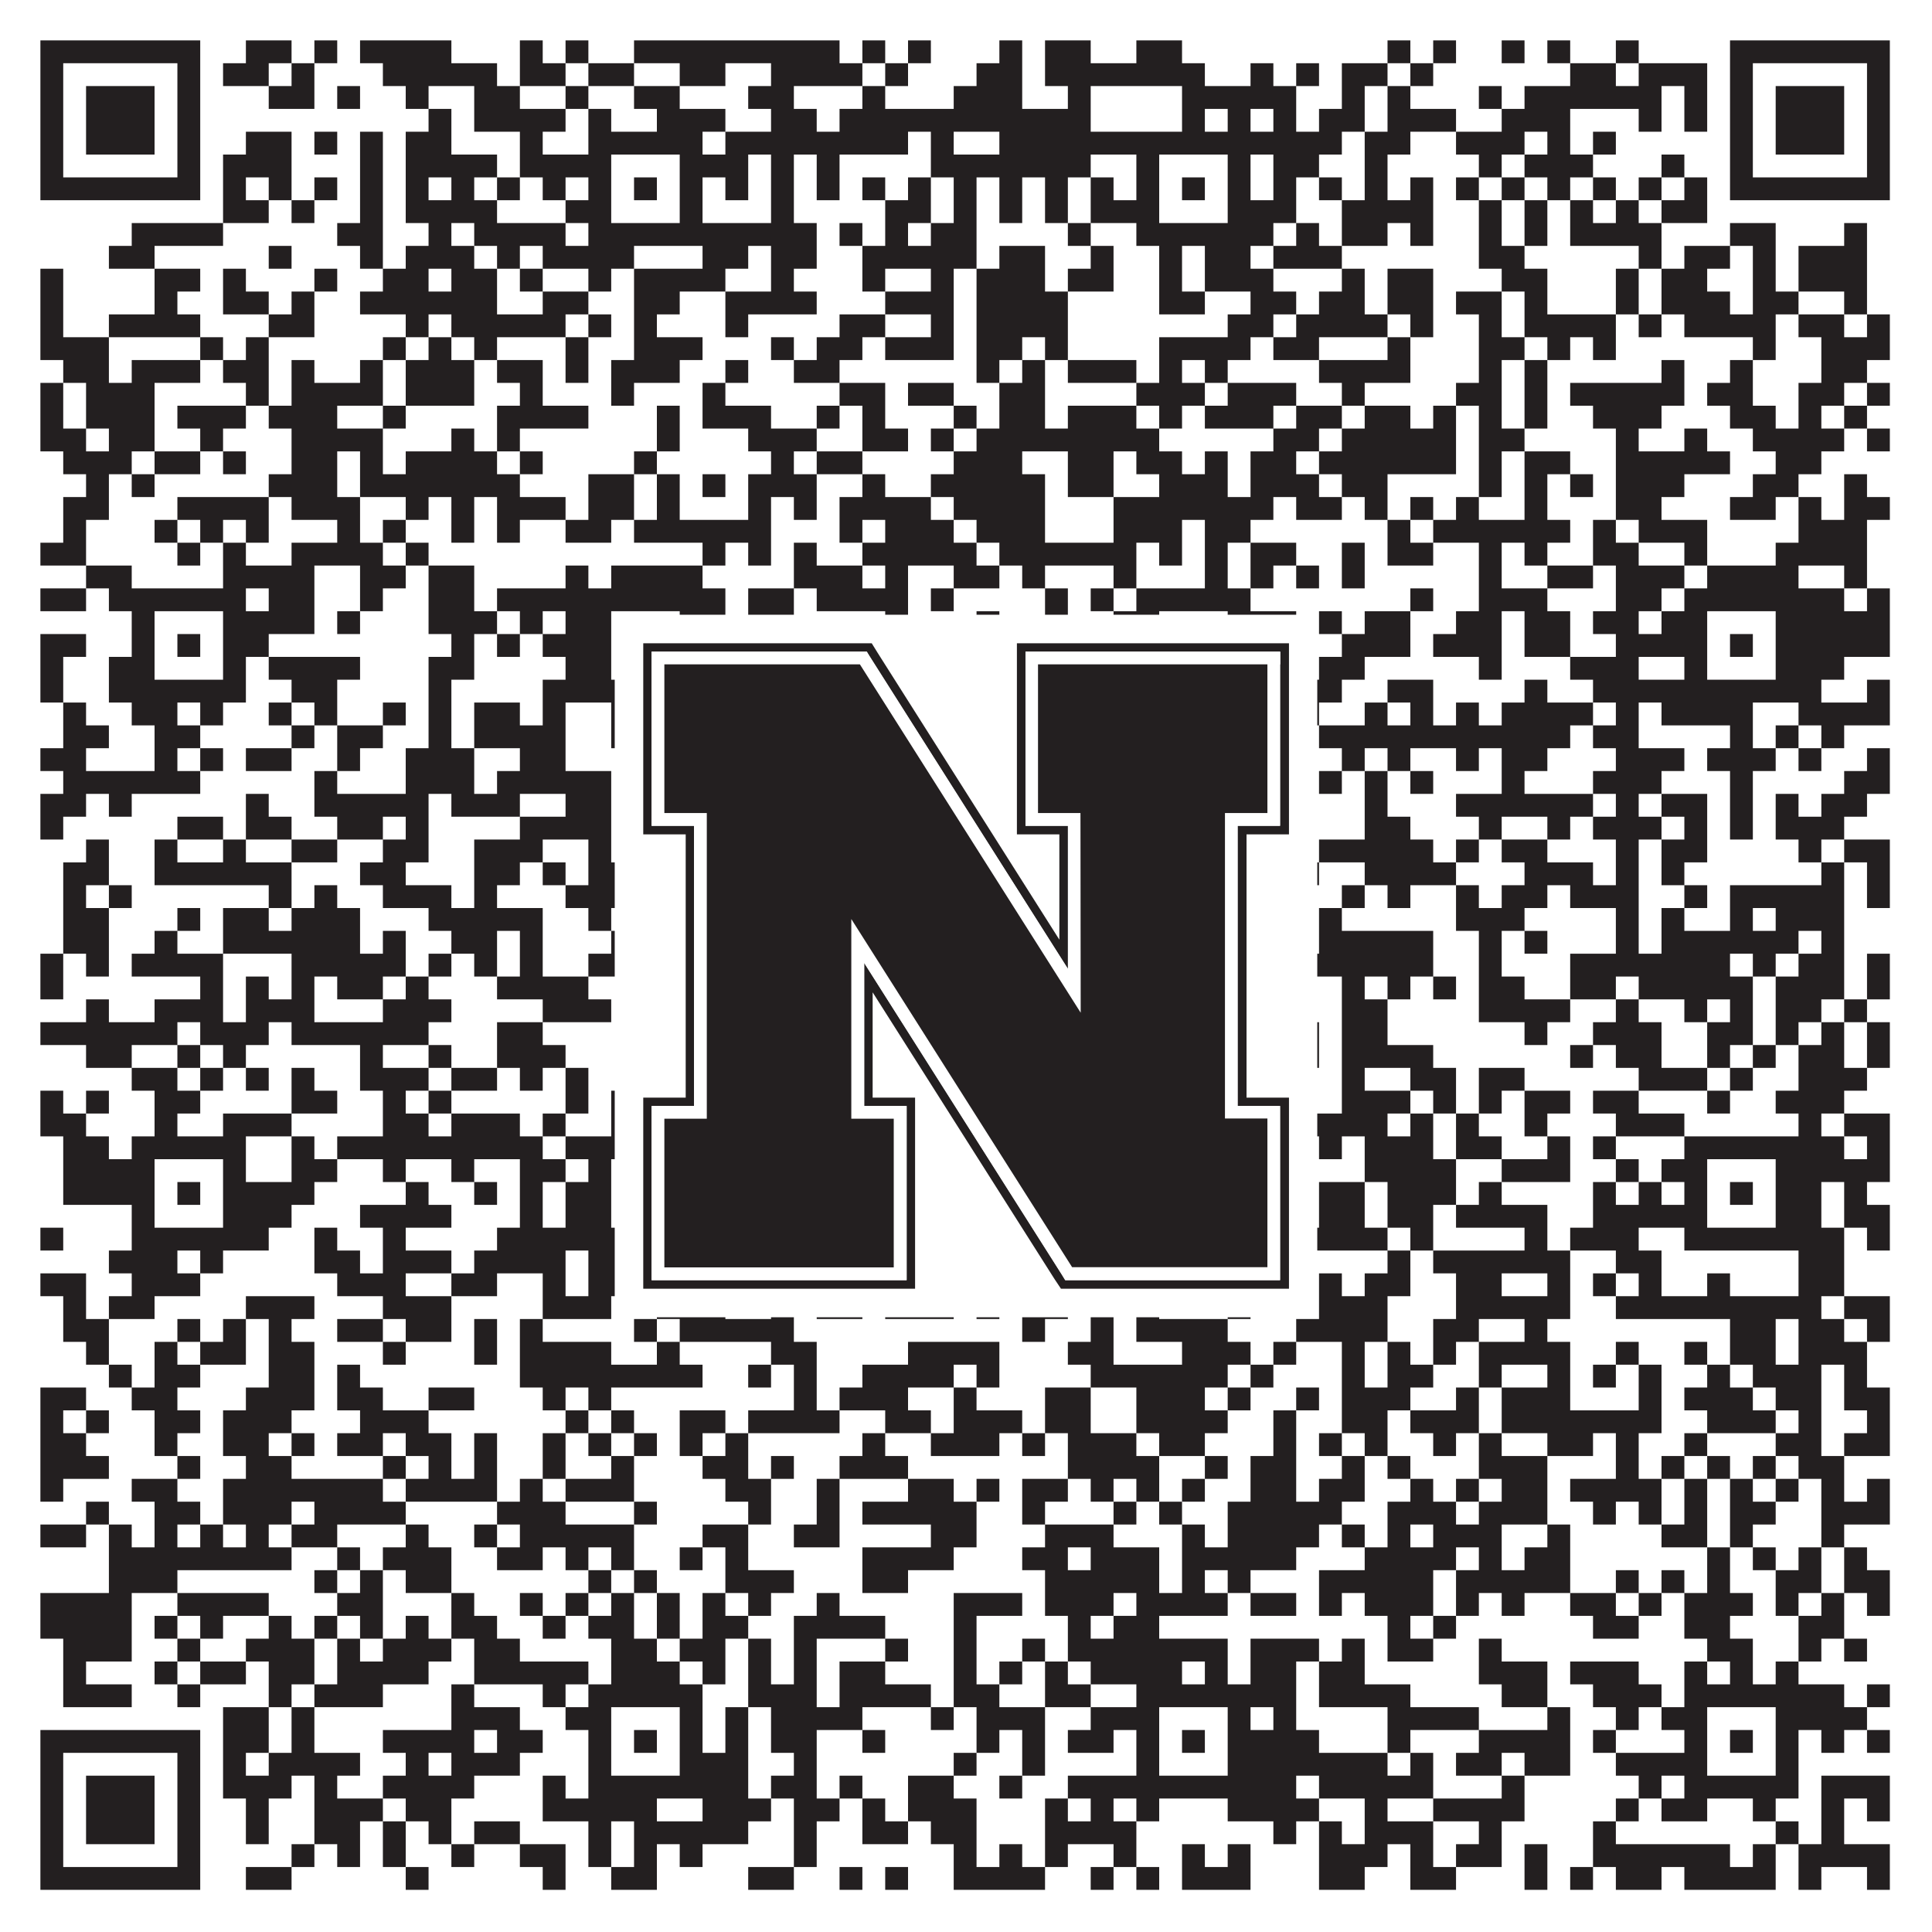
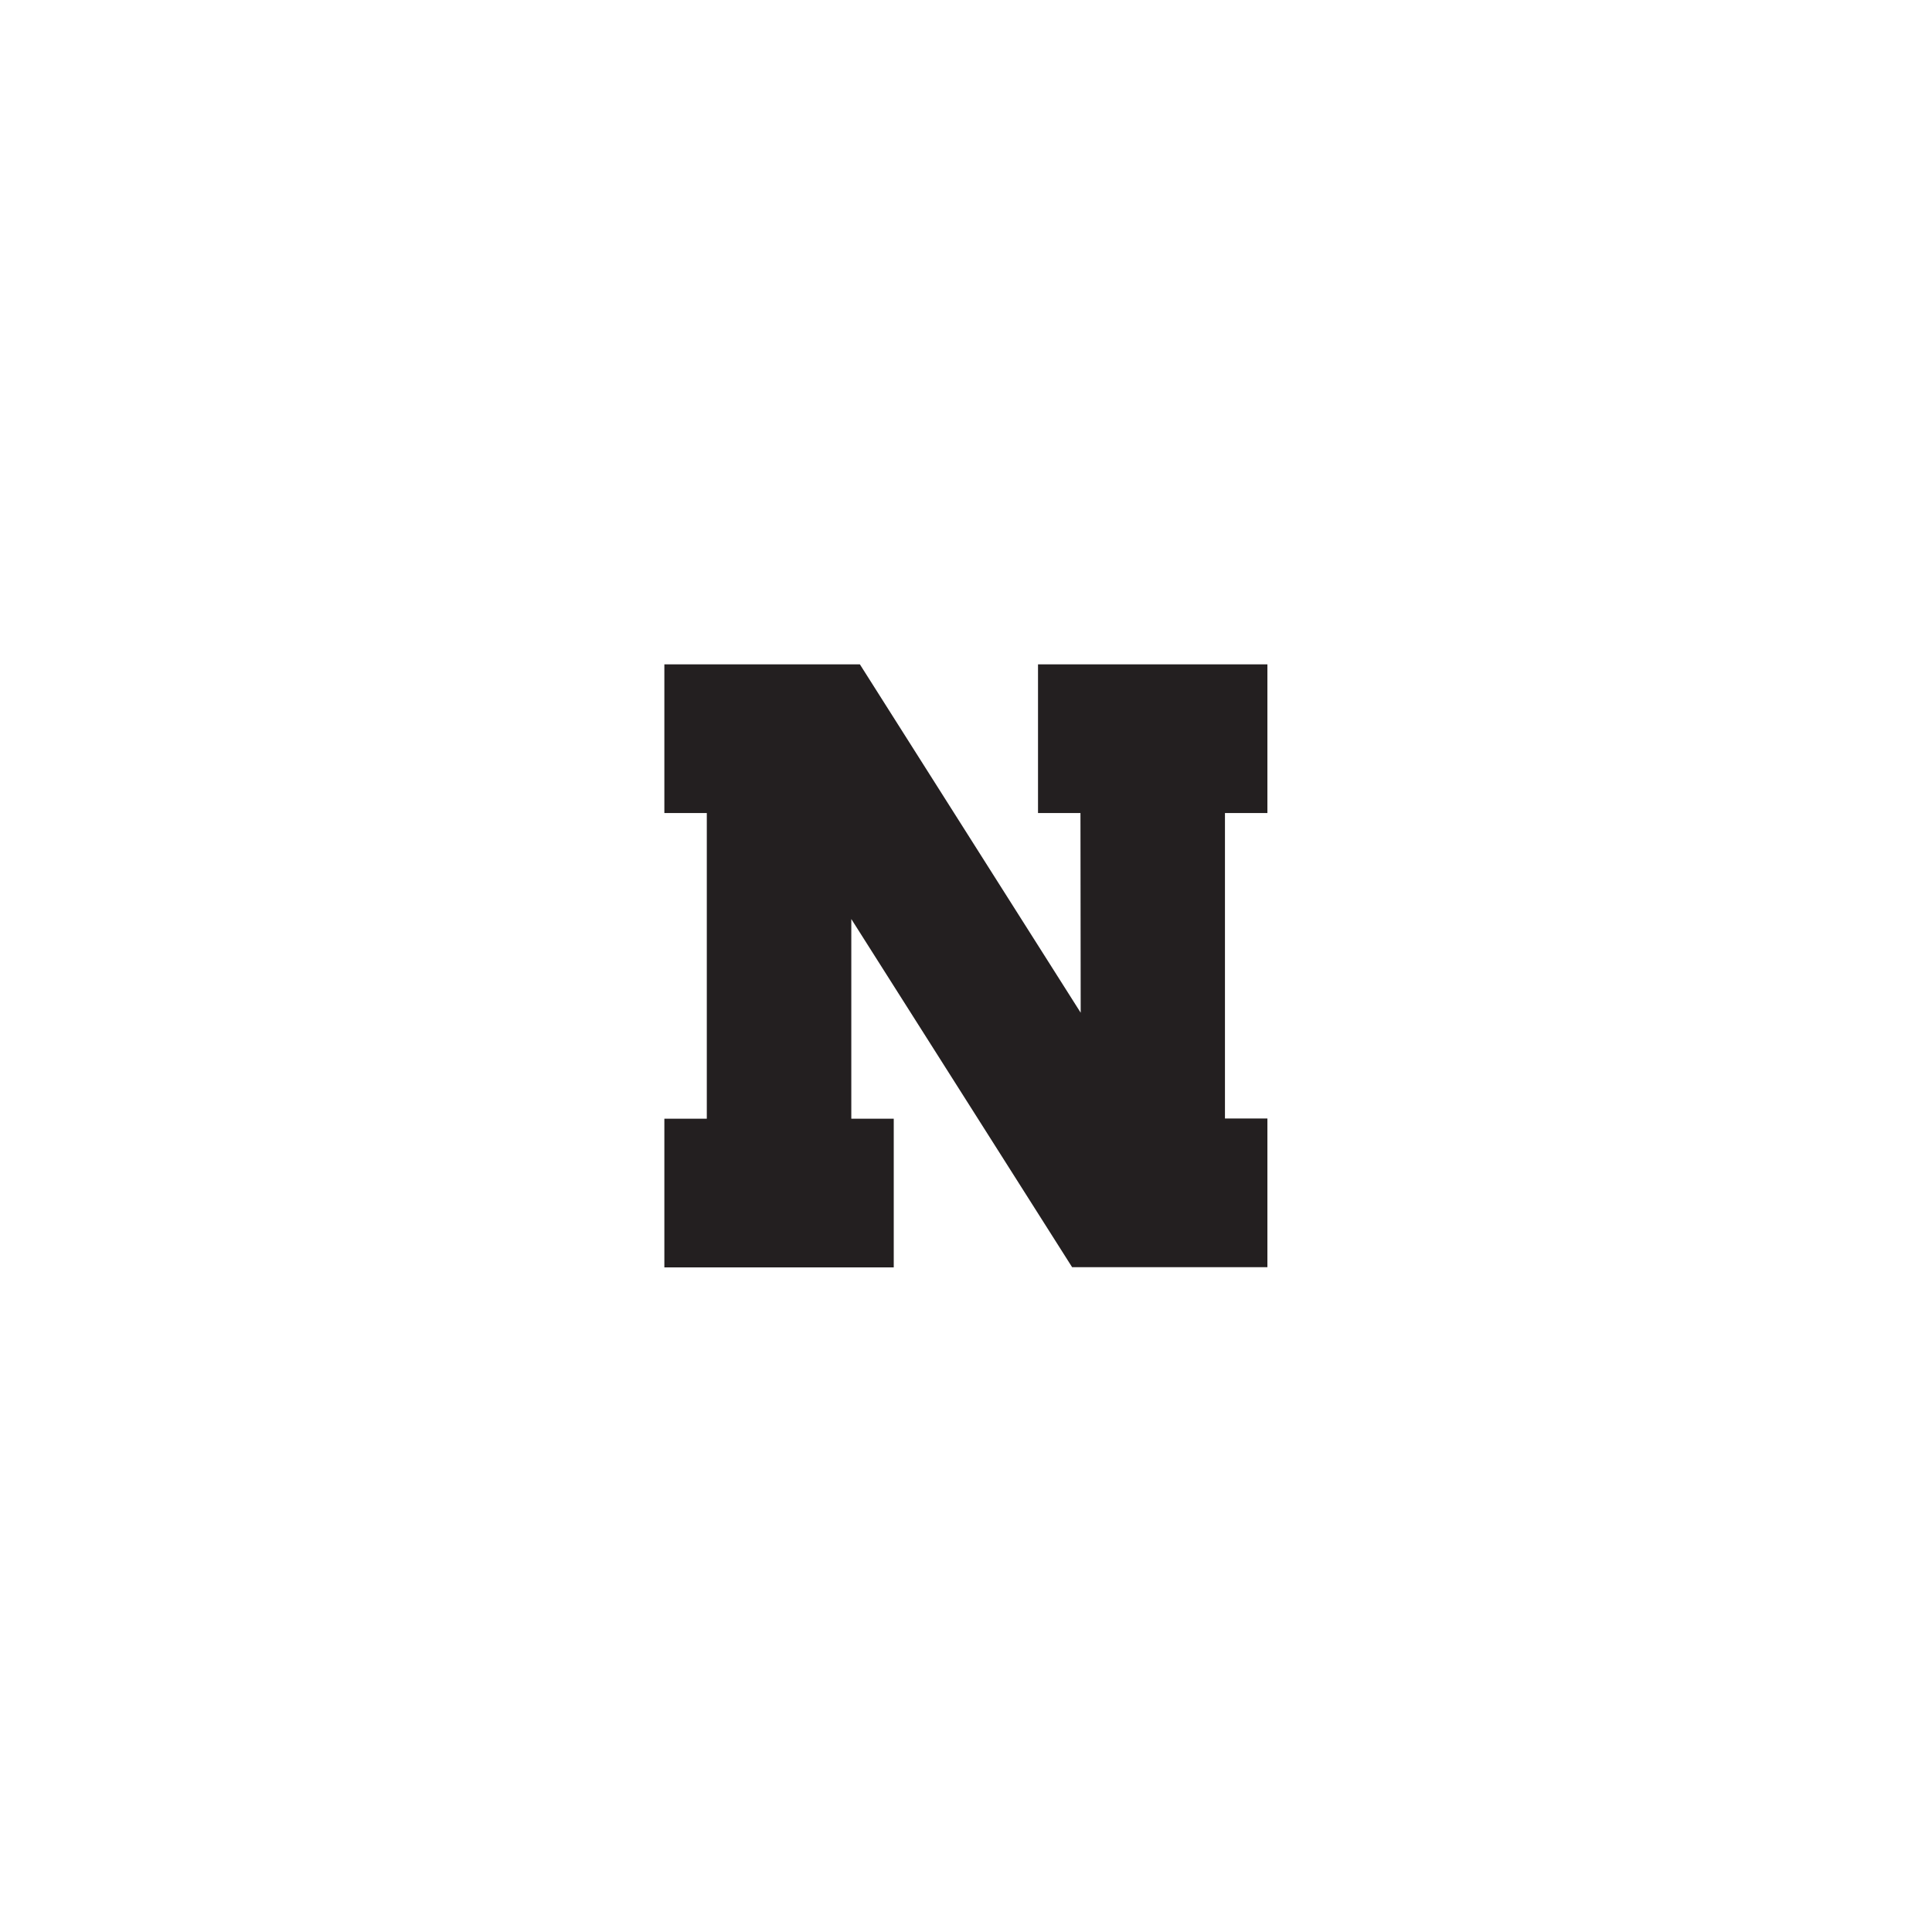
<svg xmlns="http://www.w3.org/2000/svg" version="1.1" width="1100px" height="1100px" viewBox="0 0 1100 1100">
-   <rect x="0" y="0" width="1100" height="1100" fill="#ffffff" fill-opacity="1" />
-   <path fill="#231f20" fill-opacity="1" d="M23,23L114,23L114,36L23,36ZM140,23L166,23L166,36L140,36ZM179,23L192,23L192,36L179,36ZM205,23L257,23L257,36L205,36ZM296,23L309,23L309,36L296,36ZM322,23L335,23L335,36L322,36ZM361,23L478,23L478,36L361,36ZM491,23L504,23L504,36L491,36ZM517,23L530,23L530,36L517,36ZM569,23L582,23L582,36L569,36ZM595,23L621,23L621,36L595,36ZM647,23L673,23L673,36L647,36ZM790,23L803,23L803,36L790,36ZM816,23L829,23L829,36L816,36ZM855,23L868,23L868,36L855,36ZM881,23L894,23L894,36L881,36ZM920,23L933,23L933,36L920,36ZM985,23L1076,23L1076,36L985,36ZM23,36L36,36L36,49L23,49ZM101,36L114,36L114,49L101,49ZM127,36L153,36L153,49L127,49ZM166,36L179,36L179,49L166,49ZM218,36L283,36L283,49L218,49ZM296,36L322,36L322,49L296,49ZM335,36L361,36L361,49L335,49ZM387,36L413,36L413,49L387,49ZM439,36L491,36L491,49L439,49ZM504,36L517,36L517,49L504,49ZM556,36L582,36L582,49L556,49ZM595,36L686,36L686,49L595,49ZM712,36L725,36L725,49L712,49ZM738,36L751,36L751,49L738,49ZM764,36L790,36L790,49L764,49ZM803,36L816,36L816,49L803,49ZM894,36L920,36L920,49L894,49ZM933,36L972,36L972,49L933,49ZM985,36L998,36L998,49L985,49ZM1063,36L1076,36L1076,49L1063,49ZM23,49L36,49L36,62L23,62ZM49,49L88,49L88,62L49,62ZM101,49L114,49L114,62L101,62ZM153,49L179,49L179,62L153,62ZM192,49L205,49L205,62L192,62ZM231,49L244,49L244,62L231,62ZM270,49L296,49L296,62L270,62ZM322,49L335,49L335,62L322,62ZM361,49L387,49L387,62L361,62ZM426,49L452,49L452,62L426,62ZM491,49L504,49L504,62L491,62ZM543,49L582,49L582,62L543,62ZM608,49L621,49L621,62L608,62ZM673,49L738,49L738,62L673,62ZM764,49L777,49L777,62L764,62ZM790,49L803,49L803,62L790,62ZM842,49L855,49L855,62L842,62ZM868,49L946,49L946,62L868,62ZM959,49L972,49L972,62L959,62ZM985,49L998,49L998,62L985,62ZM1011,49L1050,49L1050,62L1011,62ZM1063,49L1076,49L1076,62L1063,62ZM23,62L36,62L36,75L23,75ZM49,62L88,62L88,75L49,75ZM101,62L114,62L114,75L101,75ZM244,62L257,62L257,75L244,75ZM270,62L322,62L322,75L270,75ZM335,62L348,62L348,75L335,75ZM374,62L413,62L413,75L374,75ZM439,62L465,62L465,75L439,75ZM478,62L621,62L621,75L478,75ZM673,62L686,62L686,75L673,75ZM699,62L712,62L712,75L699,75ZM725,62L738,62L738,75L725,75ZM751,62L777,62L777,75L751,75ZM790,62L829,62L829,75L790,75ZM855,62L894,62L894,75L855,75ZM933,62L946,62L946,75L933,75ZM959,62L972,62L972,75L959,75ZM985,62L998,62L998,75L985,75ZM1011,62L1050,62L1050,75L1011,75ZM1063,62L1076,62L1076,75L1063,75ZM23,75L36,75L36,88L23,88ZM49,75L88,75L88,88L49,88ZM101,75L114,75L114,88L101,88ZM140,75L166,75L166,88L140,88ZM179,75L192,75L192,88L179,88ZM205,75L218,75L218,88L205,88ZM231,75L257,75L257,88L231,88ZM296,75L309,75L309,88L296,88ZM335,75L400,75L400,88L335,88ZM413,75L517,75L517,88L413,88ZM530,75L543,75L543,88L530,88ZM569,75L764,75L764,88L569,88ZM777,75L803,75L803,88L777,88ZM829,75L868,75L868,88L829,88ZM881,75L894,75L894,88L881,88ZM907,75L920,75L920,88L907,88ZM985,75L998,75L998,88L985,88ZM1011,75L1050,75L1050,88L1011,88ZM1063,75L1076,75L1076,88L1063,88ZM23,88L36,88L36,101L23,101ZM101,88L114,88L114,101L101,101ZM127,88L166,88L166,101L127,101ZM205,88L218,88L218,101L205,101ZM231,88L283,88L283,101L231,101ZM296,88L348,88L348,101L296,101ZM387,88L426,88L426,101L387,101ZM439,88L452,88L452,101L439,101ZM465,88L478,88L478,101L465,101ZM530,88L621,88L621,101L530,101ZM647,88L660,88L660,101L647,101ZM699,88L712,88L712,101L699,101ZM725,88L751,88L751,101L725,101ZM777,88L790,88L790,101L777,101ZM842,88L855,88L855,101L842,101ZM868,88L907,88L907,101L868,101ZM946,88L959,88L959,101L946,101ZM985,88L998,88L998,101L985,101ZM1063,88L1076,88L1076,101L1063,101ZM23,101L114,101L114,114L23,114ZM127,101L140,101L140,114L127,114ZM153,101L166,101L166,114L153,114ZM179,101L192,101L192,114L179,114ZM205,101L218,101L218,114L205,114ZM231,101L244,101L244,114L231,114ZM257,101L270,101L270,114L257,114ZM283,101L296,101L296,114L283,114ZM309,101L322,101L322,114L309,114ZM335,101L348,101L348,114L335,114ZM361,101L374,101L374,114L361,114ZM387,101L400,101L400,114L387,114ZM413,101L426,101L426,114L413,114ZM439,101L452,101L452,114L439,114ZM465,101L478,101L478,114L465,114ZM491,101L504,101L504,114L491,114ZM517,101L530,101L530,114L517,114ZM543,101L556,101L556,114L543,114ZM569,101L582,101L582,114L569,114ZM595,101L608,101L608,114L595,114ZM621,101L634,101L634,114L621,114ZM647,101L660,101L660,114L647,114ZM673,101L686,101L686,114L673,114ZM699,101L712,101L712,114L699,114ZM725,101L738,101L738,114L725,114ZM751,101L764,101L764,114L751,114ZM777,101L790,101L790,114L777,114ZM803,101L816,101L816,114L803,114ZM829,101L842,101L842,114L829,114ZM855,101L868,101L868,114L855,114ZM881,101L894,101L894,114L881,114ZM907,101L920,101L920,114L907,114ZM933,101L946,101L946,114L933,114ZM959,101L972,101L972,114L959,114ZM985,101L1076,101L1076,114L985,114ZM127,114L153,114L153,127L127,127ZM166,114L179,114L179,127L166,127ZM205,114L218,114L218,127L205,127ZM231,114L283,114L283,127L231,127ZM322,114L348,114L348,127L322,127ZM387,114L400,114L400,127L387,127ZM439,114L452,114L452,127L439,127ZM504,114L530,114L530,127L504,127ZM543,114L556,114L556,127L543,127ZM569,114L582,114L582,127L569,127ZM595,114L608,114L608,127L595,127ZM621,114L660,114L660,127L621,127ZM699,114L738,114L738,127L699,127ZM764,114L816,114L816,127L764,127ZM842,114L855,114L855,127L842,127ZM868,114L881,114L881,127L868,127ZM894,114L907,114L907,127L894,127ZM920,114L933,114L933,127L920,127ZM946,114L972,114L972,127L946,127ZM75,127L127,127L127,140L75,140ZM192,127L218,127L218,140L192,140ZM244,127L257,127L257,140L244,140ZM270,127L322,127L322,140L270,140ZM335,127L465,127L465,140L335,140ZM478,127L491,127L491,140L478,140ZM504,127L517,127L517,140L504,140ZM530,127L556,127L556,140L530,140ZM608,127L621,127L621,140L608,140ZM647,127L725,127L725,140L647,140ZM738,127L751,127L751,140L738,140ZM764,127L790,127L790,140L764,140ZM803,127L816,127L816,140L803,140ZM842,127L855,127L855,140L842,140ZM868,127L881,127L881,140L868,140ZM894,127L946,127L946,140L894,140ZM985,127L1011,127L1011,140L985,140ZM1050,127L1063,127L1063,140L1050,140ZM62,140L88,140L88,153L62,153ZM153,140L166,140L166,153L153,153ZM205,140L218,140L218,153L205,153ZM231,140L270,140L270,153L231,153ZM283,140L296,140L296,153L283,153ZM309,140L361,140L361,153L309,153ZM400,140L426,140L426,153L400,153ZM439,140L465,140L465,153L439,153ZM491,140L556,140L556,153L491,153ZM569,140L595,140L595,153L569,153ZM621,140L634,140L634,153L621,153ZM660,140L673,140L673,153L660,153ZM686,140L712,140L712,153L686,153ZM725,140L764,140L764,153L725,153ZM842,140L868,140L868,153L842,153ZM933,140L946,140L946,153L933,153ZM959,140L985,140L985,153L959,153ZM998,140L1011,140L1011,153L998,153ZM1024,140L1063,140L1063,153L1024,153ZM23,153L36,153L36,166L23,166ZM88,153L114,153L114,166L88,166ZM127,153L140,153L140,166L127,166ZM179,153L192,153L192,166L179,166ZM218,153L244,153L244,166L218,166ZM257,153L283,153L283,166L257,166ZM296,153L309,153L309,166L296,166ZM335,153L348,153L348,166L335,166ZM361,153L413,153L413,166L361,166ZM439,153L452,153L452,166L439,166ZM491,153L504,153L504,166L491,166ZM530,153L543,153L543,166L530,166ZM556,153L595,153L595,166L556,166ZM608,153L634,153L634,166L608,166ZM660,153L673,153L673,166L660,166ZM686,153L725,153L725,166L686,166ZM764,153L777,153L777,166L764,166ZM790,153L816,153L816,166L790,166ZM855,153L881,153L881,166L855,166ZM920,153L933,153L933,166L920,166ZM946,153L972,153L972,166L946,166ZM998,153L1011,153L1011,166L998,166ZM1024,153L1063,153L1063,166L1024,166ZM23,166L36,166L36,179L23,179ZM88,166L101,166L101,179L88,179ZM127,166L153,166L153,179L127,179ZM166,166L179,166L179,179L166,179ZM205,166L283,166L283,179L205,179ZM309,166L335,166L335,179L309,179ZM361,166L387,166L387,179L361,179ZM413,166L465,166L465,179L413,179ZM504,166L543,166L543,179L504,179ZM556,166L608,166L608,179L556,179ZM660,166L686,166L686,179L660,179ZM712,166L738,166L738,179L712,179ZM751,166L777,166L777,179L751,179ZM790,166L816,166L816,179L790,179ZM829,166L855,166L855,179L829,179ZM868,166L881,166L881,179L868,179ZM920,166L933,166L933,179L920,179ZM946,166L985,166L985,179L946,179ZM998,166L1024,166L1024,179L998,179ZM1050,166L1063,166L1063,179L1050,179ZM23,179L36,179L36,192L23,192ZM62,179L114,179L114,192L62,192ZM153,179L179,179L179,192L153,192ZM231,179L244,179L244,192L231,192ZM257,179L322,179L322,192L257,192ZM335,179L348,179L348,192L335,192ZM361,179L374,179L374,192L361,192ZM413,179L426,179L426,192L413,192ZM478,179L504,179L504,192L478,192ZM530,179L543,179L543,192L530,192ZM556,179L608,179L608,192L556,192ZM699,179L725,179L725,192L699,192ZM738,179L790,179L790,192L738,192ZM803,179L816,179L816,192L803,192ZM842,179L855,179L855,192L842,192ZM868,179L920,179L920,192L868,192ZM933,179L946,179L946,192L933,192ZM959,179L1011,179L1011,192L959,192ZM1024,179L1050,179L1050,192L1024,192ZM1063,179L1076,179L1076,192L1063,192ZM23,192L62,192L62,205L23,205ZM114,192L127,192L127,205L114,205ZM140,192L153,192L153,205L140,205ZM218,192L231,192L231,205L218,205ZM244,192L257,192L257,205L244,205ZM270,192L283,192L283,205L270,205ZM322,192L335,192L335,205L322,205ZM361,192L400,192L400,205L361,205ZM439,192L452,192L452,205L439,205ZM465,192L491,192L491,205L465,205ZM504,192L543,192L543,205L504,205ZM556,192L582,192L582,205L556,205ZM595,192L608,192L608,205L595,205ZM660,192L712,192L712,205L660,205ZM725,192L751,192L751,205L725,205ZM790,192L803,192L803,205L790,205ZM842,192L868,192L868,205L842,205ZM881,192L894,192L894,205L881,205ZM907,192L920,192L920,205L907,205ZM998,192L1011,192L1011,205L998,205ZM1037,192L1076,192L1076,205L1037,205ZM36,205L62,205L62,218L36,218ZM75,205L114,205L114,218L75,218ZM127,205L153,205L153,218L127,218ZM166,205L179,205L179,218L166,218ZM205,205L218,205L218,218L205,218ZM231,205L270,205L270,218L231,218ZM283,205L309,205L309,218L283,218ZM322,205L335,205L335,218L322,218ZM348,205L387,205L387,218L348,218ZM413,205L426,205L426,218L413,218ZM452,205L478,205L478,218L452,218ZM556,205L569,205L569,218L556,218ZM582,205L595,205L595,218L582,218ZM608,205L647,205L647,218L608,218ZM660,205L673,205L673,218L660,218ZM686,205L699,205L699,218L686,218ZM751,205L803,205L803,218L751,218ZM842,205L855,205L855,218L842,218ZM868,205L881,205L881,218L868,218ZM946,205L959,205L959,218L946,218ZM985,205L998,205L998,218L985,218ZM1037,205L1063,205L1063,218L1037,218ZM23,218L36,218L36,231L23,231ZM49,218L88,218L88,231L49,231ZM140,218L153,218L153,231L140,231ZM166,218L218,218L218,231L166,231ZM231,218L270,218L270,231L231,231ZM296,218L309,218L309,231L296,231ZM348,218L361,218L361,231L348,231ZM400,218L413,218L413,231L400,231ZM478,218L504,218L504,231L478,231ZM517,218L543,218L543,231L517,231ZM569,218L595,218L595,231L569,231ZM647,218L686,218L686,231L647,231ZM699,218L738,218L738,231L699,231ZM764,218L777,218L777,231L764,231ZM829,218L855,218L855,231L829,231ZM868,218L881,218L881,231L868,231ZM894,218L959,218L959,231L894,231ZM972,218L998,218L998,231L972,231ZM1024,218L1050,218L1050,231L1024,231ZM1063,218L1076,218L1076,231L1063,231ZM23,231L36,231L36,244L23,244ZM49,231L88,231L88,244L49,244ZM101,231L140,231L140,244L101,244ZM153,231L192,231L192,244L153,244ZM218,231L231,231L231,244L218,244ZM283,231L335,231L335,244L283,244ZM374,231L387,231L387,244L374,244ZM400,231L439,231L439,244L400,244ZM465,231L478,231L478,244L465,244ZM491,231L504,231L504,244L491,244ZM543,231L556,231L556,244L543,244ZM569,231L595,231L595,244L569,244ZM608,231L647,231L647,244L608,244ZM660,231L673,231L673,244L660,244ZM686,231L725,231L725,244L686,244ZM738,231L764,231L764,244L738,244ZM777,231L803,231L803,244L777,244ZM816,231L829,231L829,244L816,244ZM842,231L855,231L855,244L842,244ZM868,231L881,231L881,244L868,244ZM907,231L946,231L946,244L907,244ZM985,231L1011,231L1011,244L985,244ZM1024,231L1037,231L1037,244L1024,244ZM1050,231L1063,231L1063,244L1050,244ZM23,244L49,244L49,257L23,257ZM62,244L88,244L88,257L62,257ZM114,244L127,244L127,257L114,257ZM166,244L218,244L218,257L166,257ZM257,244L270,244L270,257L257,257ZM283,244L296,244L296,257L283,257ZM374,244L387,244L387,257L374,257ZM426,244L465,244L465,257L426,257ZM491,244L517,244L517,257L491,257ZM530,244L543,244L543,257L530,257ZM556,244L660,244L660,257L556,257ZM725,244L751,244L751,257L725,257ZM764,244L829,244L829,257L764,257ZM842,244L868,244L868,257L842,257ZM920,244L933,244L933,257L920,257ZM959,244L972,244L972,257L959,257ZM998,244L1050,244L1050,257L998,257ZM1063,244L1076,244L1076,257L1063,257ZM36,257L75,257L75,270L36,270ZM88,257L114,257L114,270L88,270ZM127,257L140,257L140,270L127,270ZM166,257L192,257L192,270L166,270ZM205,257L218,257L218,270L205,270ZM231,257L283,257L283,270L231,270ZM296,257L309,257L309,270L296,270ZM361,257L374,257L374,270L361,270ZM439,257L452,257L452,270L439,270ZM465,257L491,257L491,270L465,270ZM543,257L582,257L582,270L543,270ZM608,257L634,257L634,270L608,270ZM647,257L673,257L673,270L647,270ZM686,257L699,257L699,270L686,270ZM712,257L738,257L738,270L712,270ZM751,257L829,257L829,270L751,270ZM842,257L855,257L855,270L842,270ZM868,257L894,257L894,270L868,270ZM920,257L985,257L985,270L920,270ZM1011,257L1037,257L1037,270L1011,270ZM49,270L62,270L62,283L49,283ZM75,270L88,270L88,283L75,283ZM153,270L192,270L192,283L153,283ZM205,270L296,270L296,283L205,283ZM335,270L361,270L361,283L335,283ZM374,270L387,270L387,283L374,283ZM400,270L413,270L413,283L400,283ZM426,270L465,270L465,283L426,283ZM491,270L504,270L504,283L491,283ZM530,270L595,270L595,283L530,283ZM608,270L634,270L634,283L608,283ZM660,270L699,270L699,283L660,283ZM712,270L751,270L751,283L712,283ZM764,270L790,270L790,283L764,283ZM842,270L855,270L855,283L842,283ZM868,270L881,270L881,283L868,283ZM894,270L907,270L907,283L894,283ZM920,270L959,270L959,283L920,283ZM998,270L1024,270L1024,283L998,283ZM1050,270L1063,270L1063,283L1050,283ZM36,283L62,283L62,296L36,296ZM101,283L153,283L153,296L101,296ZM166,283L205,283L205,296L166,296ZM231,283L244,283L244,296L231,296ZM257,283L270,283L270,296L257,296ZM283,283L322,283L322,296L283,296ZM335,283L361,283L361,296L335,296ZM374,283L387,283L387,296L374,296ZM426,283L439,283L439,296L426,296ZM452,283L465,283L465,296L452,296ZM478,283L530,283L530,296L478,296ZM543,283L595,283L595,296L543,296ZM634,283L725,283L725,296L634,296ZM738,283L764,283L764,296L738,296ZM777,283L790,283L790,296L777,296ZM803,283L816,283L816,296L803,296ZM829,283L842,283L842,296L829,296ZM868,283L881,283L881,296L868,296ZM920,283L946,283L946,296L920,296ZM985,283L1011,283L1011,296L985,296ZM1024,283L1037,283L1037,296L1024,296ZM1050,283L1076,283L1076,296L1050,296ZM36,296L49,296L49,309L36,309ZM88,296L101,296L101,309L88,309ZM114,296L127,296L127,309L114,309ZM140,296L153,296L153,309L140,309ZM192,296L205,296L205,309L192,309ZM218,296L231,296L231,309L218,309ZM257,296L270,296L270,309L257,309ZM283,296L296,296L296,309L283,309ZM322,296L348,296L348,309L322,309ZM361,296L439,296L439,309L361,309ZM478,296L491,296L491,309L478,309ZM504,296L543,296L543,309L504,309ZM556,296L595,296L595,309L556,309ZM634,296L673,296L673,309L634,309ZM686,296L712,296L712,309L686,309ZM790,296L803,296L803,309L790,309ZM816,296L894,296L894,309L816,309ZM907,296L920,296L920,309L907,309ZM933,296L972,296L972,309L933,309ZM1024,296L1063,296L1063,309L1024,309ZM23,309L49,309L49,322L23,322ZM101,309L114,309L114,322L101,322ZM127,309L140,309L140,322L127,322ZM166,309L218,309L218,322L166,322ZM231,309L244,309L244,322L231,322ZM400,309L413,309L413,322L400,322ZM426,309L439,309L439,322L426,322ZM452,309L465,309L465,322L452,322ZM491,309L556,309L556,322L491,322ZM569,309L647,309L647,322L569,322ZM660,309L673,309L673,322L660,322ZM686,309L699,309L699,322L686,322ZM712,309L738,309L738,322L712,322ZM764,309L777,309L777,322L764,322ZM790,309L816,309L816,322L790,322ZM842,309L855,309L855,322L842,322ZM868,309L881,309L881,322L868,322ZM907,309L933,309L933,322L907,322ZM959,309L972,309L972,322L959,322ZM1011,309L1063,309L1063,322L1011,322ZM49,322L75,322L75,335L49,335ZM127,322L179,322L179,335L127,335ZM205,322L231,322L231,335L205,335ZM244,322L270,322L270,335L244,335ZM322,322L335,322L335,335L322,335ZM348,322L400,322L400,335L348,335ZM452,322L491,322L491,335L452,335ZM504,322L517,322L517,335L504,335ZM543,322L569,322L569,335L543,335ZM582,322L595,322L595,335L582,335ZM634,322L647,322L647,335L634,335ZM686,322L699,322L699,335L686,335ZM712,322L725,322L725,335L712,335ZM738,322L751,322L751,335L738,335ZM764,322L777,322L777,335L764,335ZM842,322L855,322L855,335L842,335ZM881,322L907,322L907,335L881,335ZM920,322L959,322L959,335L920,335ZM972,322L1024,322L1024,335L972,335ZM1050,322L1063,322L1063,335L1050,335ZM23,335L49,335L49,348L23,348ZM62,335L140,335L140,348L62,348ZM153,335L179,335L179,348L153,348ZM205,335L218,335L218,348L205,348ZM244,335L270,335L270,348L244,348ZM283,335L413,335L413,348L283,348ZM426,335L452,335L452,348L426,348ZM465,335L517,335L517,348L465,348ZM530,335L543,335L543,348L530,348ZM595,335L608,335L608,348L595,348ZM621,335L634,335L634,348L621,348ZM647,335L712,335L712,348L647,348ZM803,335L816,335L816,348L803,348ZM842,335L881,335L881,348L842,348ZM920,335L946,335L946,348L920,348ZM959,335L1050,335L1050,348L959,348ZM1063,335L1076,335L1076,348L1063,348ZM75,348L88,348L88,361L75,361ZM127,348L179,348L179,361L127,361ZM192,348L205,348L205,361L192,361ZM244,348L283,348L283,361L244,361ZM296,348L309,348L309,361L296,361ZM322,348L348,348L348,361L322,361ZM387,348L413,348L413,361L387,361ZM426,348L452,348L452,361L426,361ZM504,348L517,348L517,361L504,361ZM556,348L569,348L569,361L556,361ZM595,348L608,348L608,361L595,361ZM634,348L660,348L660,361L634,361ZM699,348L738,348L738,361L699,361ZM751,348L764,348L764,361L751,361ZM777,348L803,348L803,361L777,361ZM829,348L855,348L855,361L829,361ZM868,348L894,348L894,361L868,361ZM907,348L933,348L933,361L907,361ZM946,348L972,348L972,361L946,361ZM1011,348L1076,348L1076,361L1011,361ZM23,361L49,361L49,374L23,374ZM75,361L88,361L88,374L75,374ZM101,361L114,361L114,374L101,374ZM127,361L153,361L153,374L127,374ZM257,361L270,361L270,374L257,374ZM283,361L296,361L296,374L283,374ZM309,361L348,361L348,374L309,374ZM361,361L374,361L374,374L361,374ZM387,361L400,361L400,374L387,374ZM413,361L426,361L426,374L413,374ZM504,361L517,361L517,374L504,374ZM530,361L543,361L543,374L530,374ZM569,361L608,361L608,374L569,374ZM634,361L660,361L660,374L634,374ZM673,361L686,361L686,374L673,374ZM699,361L712,361L712,374L699,374ZM725,361L738,361L738,374L725,374ZM764,361L803,361L803,374L764,374ZM816,361L855,361L855,374L816,374ZM868,361L894,361L894,374L868,374ZM920,361L972,361L972,374L920,374ZM985,361L998,361L998,374L985,374ZM1011,361L1076,361L1076,374L1011,374ZM23,374L36,374L36,387L23,387ZM62,374L88,374L88,387L62,387ZM127,374L140,374L140,387L127,387ZM153,374L205,374L205,387L153,387ZM244,374L270,374L270,387L244,387ZM322,374L348,374L348,387L322,387ZM387,374L400,374L400,387L387,387ZM413,374L426,374L426,387L413,387ZM439,374L452,374L452,387L439,387ZM465,374L491,374L491,387L465,387ZM504,374L530,374L530,387L504,387ZM556,374L569,374L569,387L556,387ZM582,374L595,374L595,387L582,387ZM608,374L621,374L621,387L608,387ZM634,374L660,374L660,387L634,387ZM699,374L725,374L725,387L699,387ZM751,374L777,374L777,387L751,387ZM842,374L855,374L855,387L842,387ZM894,374L933,374L933,387L894,387ZM959,374L972,374L972,387L959,387ZM1011,374L1050,374L1050,387L1011,387ZM23,387L36,387L36,400L23,400ZM62,387L140,387L140,400L62,400ZM166,387L192,387L192,400L166,400ZM244,387L257,387L257,400L244,400ZM309,387L439,387L439,400L309,400ZM465,387L478,387L478,400L465,400ZM530,387L569,387L569,400L530,400ZM595,387L621,387L621,400L595,400ZM634,387L712,387L712,400L634,400ZM738,387L764,387L764,400L738,400ZM790,387L816,387L816,400L790,400ZM868,387L881,387L881,400L868,400ZM907,387L1037,387L1037,400L907,400ZM1063,387L1076,387L1076,400L1063,400ZM36,400L49,400L49,413L36,413ZM75,400L101,400L101,413L75,413ZM114,400L127,400L127,413L114,413ZM153,400L166,400L166,413L153,413ZM179,400L192,400L192,413L179,413ZM218,400L231,400L231,413L218,413ZM244,400L257,400L257,413L244,413ZM270,400L296,400L296,413L270,413ZM309,400L322,400L322,413L309,413ZM348,400L361,400L361,413L348,413ZM387,400L439,400L439,413L387,413ZM465,400L543,400L543,413L465,413ZM556,400L582,400L582,413L556,413ZM634,400L647,400L647,413L634,413ZM660,400L673,400L673,413L660,413ZM686,400L699,400L699,413L686,413ZM725,400L751,400L751,413L725,413ZM777,400L790,400L790,413L777,413ZM803,400L816,400L816,413L803,413ZM829,400L842,400L842,413L829,413ZM855,400L907,400L907,413L855,413ZM920,400L933,400L933,413L920,413ZM946,400L998,400L998,413L946,413ZM1024,400L1076,400L1076,413L1024,413ZM36,413L62,413L62,426L36,426ZM88,413L114,413L114,426L88,426ZM166,413L179,413L179,426L166,426ZM192,413L218,413L218,426L192,426ZM244,413L257,413L257,426L244,426ZM270,413L322,413L322,426L270,426ZM348,413L361,413L361,426L348,426ZM387,413L413,413L413,426L387,426ZM452,413L465,413L465,426L452,426ZM543,413L569,413L569,426L543,426ZM582,413L595,413L595,426L582,426ZM621,413L634,413L634,426L621,426ZM660,413L712,413L712,426L660,426ZM725,413L738,413L738,426L725,426ZM751,413L894,413L894,426L751,426ZM907,413L933,413L933,426L907,426ZM985,413L998,413L998,426L985,426ZM1011,413L1024,413L1024,426L1011,426ZM1037,413L1050,413L1050,426L1037,426ZM23,426L49,426L49,439L23,439ZM88,426L101,426L101,439L88,439ZM114,426L127,426L127,439L114,439ZM140,426L166,426L166,439L140,439ZM192,426L205,426L205,439L192,439ZM231,426L270,426L270,439L231,439ZM296,426L322,426L322,439L296,439ZM361,426L400,426L400,439L361,439ZM478,426L504,426L504,439L478,439ZM517,426L530,426L530,439L517,439ZM569,426L595,426L595,439L569,439ZM608,426L699,426L699,439L608,439ZM712,426L738,426L738,439L712,439ZM764,426L777,426L777,439L764,439ZM790,426L803,426L803,439L790,439ZM829,426L842,426L842,439L829,439ZM855,426L881,426L881,439L855,439ZM920,426L959,426L959,439L920,439ZM972,426L1011,426L1011,439L972,439ZM1024,426L1037,426L1037,439L1024,439ZM1063,426L1076,426L1076,439L1063,439ZM36,439L114,439L114,452L36,452ZM179,439L192,439L192,452L179,452ZM231,439L270,439L270,452L231,452ZM283,439L348,439L348,452L283,452ZM361,439L400,439L400,452L361,452ZM413,439L426,439L426,452L413,452ZM439,439L452,439L452,452L439,452ZM465,439L491,439L491,452L465,452ZM504,439L582,439L582,452L504,452ZM595,439L621,439L621,452L595,452ZM673,439L725,439L725,452L673,452ZM751,439L764,439L764,452L751,452ZM777,439L790,439L790,452L777,452ZM803,439L816,439L816,452L803,452ZM855,439L868,439L868,452L855,452ZM907,439L946,439L946,452L907,452ZM985,439L998,439L998,452L985,452ZM1050,439L1076,439L1076,452L1050,452ZM23,452L49,452L49,465L23,465ZM62,452L75,452L75,465L62,465ZM140,452L153,452L153,465L140,465ZM179,452L244,452L244,465L179,465ZM257,452L296,452L296,465L257,465ZM322,452L348,452L348,465L322,465ZM387,452L400,452L400,465L387,465ZM426,452L478,452L478,465L426,465ZM504,452L530,452L530,465L504,465ZM582,452L595,452L595,465L582,465ZM647,452L660,452L660,465L647,465ZM673,452L699,452L699,465L673,465ZM712,452L738,452L738,465L712,465ZM777,452L790,452L790,465L777,465ZM829,452L907,452L907,465L829,465ZM920,452L933,452L933,465L920,465ZM946,452L972,452L972,465L946,465ZM985,452L998,452L998,465L985,465ZM1011,452L1024,452L1024,465L1011,465ZM1037,452L1063,452L1063,465L1037,465ZM23,465L36,465L36,478L23,478ZM101,465L127,465L127,478L101,478ZM140,465L166,465L166,478L140,478ZM192,465L218,465L218,478L192,478ZM231,465L244,465L244,478L231,478ZM296,465L348,465L348,478L296,478ZM361,465L374,465L374,478L361,478ZM387,465L400,465L400,478L387,478ZM413,465L426,465L426,478L413,478ZM452,465L465,465L465,478L452,478ZM478,465L530,465L530,478L478,478ZM556,465L595,465L595,478L556,478ZM608,465L621,465L621,478L608,478ZM647,465L699,465L699,478L647,478ZM712,465L725,465L725,478L712,478ZM777,465L803,465L803,478L777,478ZM842,465L855,465L855,478L842,478ZM881,465L894,465L894,478L881,478ZM907,465L946,465L946,478L907,478ZM959,465L972,465L972,478L959,478ZM985,465L998,465L998,478L985,478ZM1011,465L1050,465L1050,478L1011,478ZM49,478L62,478L62,491L49,491ZM88,478L101,478L101,491L88,491ZM127,478L140,478L140,491L127,491ZM166,478L192,478L192,491L166,491ZM218,478L244,478L244,491L218,491ZM270,478L309,478L309,491L270,491ZM335,478L348,478L348,491L335,491ZM361,478L439,478L439,491L361,491ZM465,478L478,478L478,491L465,491ZM491,478L517,478L517,491L491,491ZM530,478L543,478L543,491L530,491ZM569,478L582,478L582,491L569,491ZM595,478L660,478L660,491L595,491ZM686,478L725,478L725,491L686,491ZM751,478L816,478L816,491L751,491ZM829,478L842,478L842,491L829,491ZM855,478L881,478L881,491L855,491ZM920,478L933,478L933,491L920,491ZM946,478L972,478L972,491L946,491ZM1024,478L1037,478L1037,491L1024,491ZM1050,478L1076,478L1076,491L1050,491ZM36,491L62,491L62,504L36,504ZM88,491L166,491L166,504L88,504ZM205,491L231,491L231,504L205,504ZM270,491L296,491L296,504L270,504ZM309,491L322,491L322,504L309,504ZM335,491L400,491L400,504L335,504ZM413,491L439,491L439,504L413,504ZM491,491L504,491L504,504L491,504ZM530,491L543,491L543,504L530,504ZM556,491L569,491L569,504L556,504ZM582,491L595,491L595,504L582,504ZM608,491L621,491L621,504L608,504ZM634,491L647,491L647,504L634,504ZM660,491L699,491L699,504L660,504ZM738,491L751,491L751,504L738,504ZM777,491L829,491L829,504L777,504ZM868,491L907,491L907,504L868,504ZM920,491L933,491L933,504L920,504ZM946,491L959,491L959,504L946,504ZM1037,491L1050,491L1050,504L1037,504ZM1063,491L1076,491L1076,504L1063,504ZM36,504L49,504L49,517L36,517ZM62,504L75,504L75,517L62,517ZM153,504L166,504L166,517L153,517ZM179,504L192,504L192,517L179,517ZM218,504L257,504L257,517L218,517ZM270,504L283,504L283,517L270,517ZM322,504L361,504L361,517L322,517ZM374,504L387,504L387,517L374,517ZM400,504L426,504L426,517L400,517ZM439,504L452,504L452,517L439,517ZM465,504L491,504L491,517L465,517ZM530,504L569,504L569,517L530,517ZM582,504L595,504L595,517L582,517ZM608,504L647,504L647,517L608,517ZM673,504L712,504L712,517L673,517ZM725,504L738,504L738,517L725,517ZM764,504L777,504L777,517L764,517ZM790,504L803,504L803,517L790,517ZM829,504L842,504L842,517L829,517ZM855,504L881,504L881,517L855,517ZM894,504L933,504L933,517L894,517ZM959,504L972,504L972,517L959,517ZM985,504L1050,504L1050,517L985,517ZM1063,504L1076,504L1076,517L1063,517ZM36,517L62,517L62,530L36,530ZM101,517L114,517L114,530L101,530ZM127,517L153,517L153,530L127,530ZM166,517L205,517L205,530L166,530ZM244,517L309,517L309,530L244,530ZM335,517L348,517L348,530L335,530ZM400,517L413,517L413,530L400,530ZM439,517L465,517L465,530L439,530ZM478,517L504,517L504,530L478,530ZM556,517L569,517L569,530L556,530ZM582,517L634,517L634,530L582,530ZM647,517L673,517L673,530L647,530ZM751,517L764,517L764,530L751,530ZM829,517L868,517L868,530L829,530ZM920,517L933,517L933,530L920,530ZM946,517L959,517L959,530L946,530ZM985,517L998,517L998,530L985,530ZM1011,517L1050,517L1050,530L1011,530ZM36,530L62,530L62,543L36,543ZM88,530L101,530L101,543L88,543ZM127,530L205,530L205,543L127,543ZM218,530L231,530L231,543L218,543ZM257,530L283,530L283,543L257,543ZM296,530L309,530L309,543L296,543ZM348,530L387,530L387,543L348,543ZM413,530L426,530L426,543L413,543ZM439,530L452,530L452,543L439,543ZM465,530L478,530L478,543L465,543ZM504,530L543,530L543,543L504,543ZM582,530L595,530L595,543L582,543ZM634,530L660,530L660,543L634,543ZM699,530L725,530L725,543L699,543ZM751,530L816,530L816,543L751,543ZM842,530L855,530L855,543L842,543ZM868,530L881,530L881,543L868,543ZM920,530L933,530L933,543L920,543ZM946,530L1024,530L1024,543L946,543ZM1037,530L1050,530L1050,543L1037,543ZM23,543L36,543L36,556L23,556ZM49,543L62,543L62,556L49,556ZM75,543L127,543L127,556L75,556ZM166,543L231,543L231,556L166,556ZM244,543L257,543L257,556L244,556ZM270,543L283,543L283,556L270,556ZM296,543L309,543L309,556L296,556ZM335,543L400,543L400,556L335,556ZM439,543L452,543L452,556L439,556ZM491,543L504,543L504,556L491,556ZM517,543L530,543L530,556L517,556ZM543,543L595,543L595,556L543,556ZM608,543L634,543L634,556L608,556ZM647,543L699,543L699,556L647,556ZM712,543L816,543L816,556L712,556ZM842,543L855,543L855,556L842,556ZM894,543L985,543L985,556L894,556ZM998,543L1011,543L1011,556L998,556ZM1024,543L1050,543L1050,556L1024,556ZM1063,543L1076,543L1076,556L1063,556ZM23,556L36,556L36,569L23,569ZM114,556L127,556L127,569L114,569ZM140,556L153,556L153,569L140,569ZM166,556L179,556L179,569L166,569ZM192,556L218,556L218,569L192,569ZM231,556L244,556L244,569L231,569ZM283,556L335,556L335,569L283,569ZM387,556L400,556L400,569L387,569ZM413,556L452,556L452,569L413,569ZM465,556L478,556L478,569L465,569ZM491,556L517,556L517,569L491,569ZM530,556L543,556L543,569L530,569ZM582,556L647,556L647,569L582,569ZM673,556L686,556L686,569L673,569ZM712,556L725,556L725,569L712,569ZM764,556L777,556L777,569L764,569ZM790,556L803,556L803,569L790,569ZM816,556L829,556L829,569L816,569ZM842,556L868,556L868,569L842,569ZM894,556L920,556L920,569L894,569ZM933,556L998,556L998,569L933,569ZM1011,556L1050,556L1050,569L1011,569ZM1063,556L1076,556L1076,569L1063,569ZM49,569L62,569L62,582L49,582ZM88,569L127,569L127,582L88,582ZM140,569L179,569L179,582L140,582ZM218,569L257,569L257,582L218,582ZM309,569L348,569L348,582L309,582ZM374,569L426,569L426,582L374,582ZM439,569L452,569L452,582L439,582ZM465,569L517,569L517,582L465,582ZM556,569L569,569L569,582L556,582ZM582,569L660,569L660,582L582,582ZM686,569L699,569L699,582L686,582ZM764,569L790,569L790,582L764,582ZM842,569L894,569L894,582L842,582ZM920,569L933,569L933,582L920,582ZM959,569L972,569L972,582L959,582ZM985,569L998,569L998,582L985,582ZM1011,569L1037,569L1037,582L1011,582ZM1050,569L1063,569L1063,582L1050,582ZM23,582L101,582L101,595L23,595ZM114,582L153,582L153,595L114,595ZM166,582L244,582L244,595L166,595ZM283,582L309,582L309,595L283,595ZM361,582L374,582L374,595L361,595ZM426,582L439,582L439,595L426,595ZM452,582L465,582L465,595L452,595ZM478,582L491,582L491,595L478,595ZM504,582L517,582L517,595L504,595ZM556,582L608,582L608,595L556,595ZM673,582L686,582L686,595L673,595ZM699,582L712,582L712,595L699,595ZM738,582L751,582L751,595L738,595ZM764,582L790,582L790,595L764,595ZM868,582L881,582L881,595L868,595ZM907,582L946,582L946,595L907,595ZM972,582L998,582L998,595L972,595ZM1011,582L1024,582L1024,595L1011,595ZM1037,582L1050,582L1050,595L1037,595ZM1063,582L1076,582L1076,595L1063,595ZM49,595L75,595L75,608L49,608ZM101,595L114,595L114,608L101,608ZM127,595L140,595L140,608L127,608ZM205,595L218,595L218,608L205,608ZM244,595L257,595L257,608L244,608ZM283,595L322,595L322,608L283,608ZM374,595L400,595L400,608L374,608ZM413,595L426,595L426,608L413,608ZM465,595L478,595L478,608L465,608ZM530,595L543,595L543,608L530,608ZM556,595L582,595L582,608L556,608ZM621,595L647,595L647,608L621,608ZM660,595L699,595L699,608L660,608ZM712,595L725,595L725,608L712,608ZM738,595L751,595L751,608L738,608ZM764,595L816,595L816,608L764,608ZM894,595L907,595L907,608L894,608ZM920,595L946,595L946,608L920,608ZM972,595L985,595L985,608L972,608ZM998,595L1011,595L1011,608L998,608ZM1024,595L1050,595L1050,608L1024,608ZM1063,595L1076,595L1076,608L1063,608ZM75,608L101,608L101,621L75,621ZM114,608L127,608L127,621L114,621ZM140,608L153,608L153,621L140,621ZM166,608L179,608L179,621L166,621ZM205,608L244,608L244,621L205,621ZM257,608L283,608L283,621L257,621ZM296,608L309,608L309,621L296,621ZM322,608L335,608L335,621L322,621ZM374,608L387,608L387,621L374,621ZM400,608L426,608L426,621L400,621ZM465,608L478,608L478,621L465,621ZM491,608L530,608L530,621L491,621ZM582,608L634,608L634,621L582,621ZM647,608L686,608L686,621L647,621ZM699,608L738,608L738,621L699,621ZM764,608L777,608L777,621L764,621ZM803,608L829,608L829,621L803,621ZM842,608L868,608L868,621L842,621ZM933,608L972,608L972,621L933,621ZM985,608L998,608L998,621L985,621ZM1024,608L1063,608L1063,621L1024,621ZM23,621L36,621L36,634L23,634ZM49,621L62,621L62,634L49,634ZM88,621L114,621L114,634L88,634ZM166,621L192,621L192,634L166,634ZM218,621L231,621L231,634L218,634ZM244,621L257,621L257,634L244,634ZM322,621L335,621L335,634L322,634ZM348,621L361,621L361,634L348,634ZM387,621L413,621L413,634L387,634ZM426,621L439,621L439,634L426,634ZM452,621L465,621L465,634L452,634ZM491,621L504,621L504,634L491,634ZM517,621L556,621L556,634L517,634ZM569,621L660,621L660,634L569,634ZM686,621L699,621L699,634L686,634ZM712,621L738,621L738,634L712,634ZM764,621L803,621L803,634L764,634ZM816,621L829,621L829,634L816,634ZM842,621L855,621L855,634L842,634ZM868,621L894,621L894,634L868,634ZM907,621L933,621L933,634L907,634ZM972,621L985,621L985,634L972,634ZM1011,621L1050,621L1050,634L1011,634ZM23,634L49,634L49,647L23,647ZM88,634L101,634L101,647L88,647ZM127,634L166,634L166,647L127,647ZM218,634L244,634L244,647L218,647ZM257,634L296,634L296,647L257,647ZM309,634L322,634L322,647L309,647ZM348,634L361,634L361,647L348,647ZM374,634L387,634L387,647L374,647ZM400,634L439,634L439,647L400,647ZM478,634L491,634L491,647L478,647ZM517,634L530,634L530,647L517,647ZM582,634L595,634L595,647L582,647ZM608,634L634,634L634,647L608,647ZM699,634L712,634L712,647L699,647ZM738,634L790,634L790,647L738,647ZM803,634L816,634L816,647L803,647ZM829,634L842,634L842,647L829,647ZM868,634L881,634L881,647L868,647ZM920,634L959,634L959,647L920,647ZM1024,634L1037,634L1037,647L1024,647ZM1050,634L1076,634L1076,647L1050,647ZM36,647L62,647L62,660L36,660ZM75,647L140,647L140,660L75,660ZM166,647L179,647L179,660L166,660ZM192,647L309,647L309,660L192,660ZM322,647L400,647L400,660L322,660ZM439,647L465,647L465,660L439,660ZM504,647L543,647L543,660L504,660ZM569,647L582,647L582,660L569,660ZM595,647L608,647L608,660L595,660ZM647,647L725,647L725,660L647,660ZM751,647L764,647L764,660L751,660ZM777,647L816,647L816,660L777,660ZM829,647L855,647L855,660L829,660ZM881,647L894,647L894,660L881,660ZM907,647L920,647L920,660L907,660ZM959,647L1050,647L1050,660L959,660ZM1063,647L1076,647L1076,660L1063,660ZM36,660L88,660L88,673L36,673ZM127,660L140,660L140,673L127,673ZM166,660L192,660L192,673L166,673ZM218,660L231,660L231,673L218,673ZM257,660L270,660L270,673L257,673ZM296,660L322,660L322,673L296,673ZM335,660L348,660L348,673L335,673ZM387,660L400,660L400,673L387,673ZM426,660L478,660L478,673L426,673ZM504,660L517,660L517,673L504,673ZM595,660L608,660L608,673L595,673ZM647,660L660,660L660,673L647,673ZM699,660L738,660L738,673L699,673ZM777,660L829,660L829,673L777,673ZM855,660L894,660L894,673L855,673ZM920,660L933,660L933,673L920,673ZM946,660L972,660L972,673L946,673ZM1011,660L1076,660L1076,673L1011,673ZM36,673L88,673L88,686L36,686ZM101,673L114,673L114,686L101,686ZM127,673L179,673L179,686L127,686ZM231,673L244,673L244,686L231,686ZM270,673L283,673L283,686L270,686ZM296,673L309,673L309,686L296,686ZM322,673L348,673L348,686L322,686ZM361,673L374,673L374,686L361,686ZM387,673L426,673L426,686L387,686ZM439,673L465,673L465,686L439,686ZM478,673L530,673L530,686L478,686ZM569,673L595,673L595,686L569,686ZM608,673L660,673L660,686L608,686ZM673,673L686,673L686,686L673,686ZM699,673L738,673L738,686L699,686ZM751,673L777,673L777,686L751,686ZM790,673L829,673L829,686L790,686ZM842,673L855,673L855,686L842,686ZM907,673L920,673L920,686L907,686ZM933,673L946,673L946,686L933,686ZM959,673L972,673L972,686L959,686ZM985,673L998,673L998,686L985,686ZM1011,673L1037,673L1037,686L1011,686ZM1050,673L1063,673L1063,686L1050,686ZM75,686L88,686L88,699L75,699ZM127,686L166,686L166,699L127,699ZM205,686L257,686L257,699L205,699ZM296,686L309,686L309,699L296,699ZM322,686L348,686L348,699L322,699ZM387,686L465,686L465,699L387,699ZM478,686L504,686L504,699L478,699ZM530,686L582,686L582,699L530,699ZM608,686L634,686L634,699L608,699ZM647,686L660,686L660,699L647,699ZM699,686L712,686L712,699L699,699ZM751,686L777,686L777,699L751,699ZM790,686L816,686L816,699L790,699ZM829,686L881,686L881,699L829,699ZM907,686L972,686L972,699L907,699ZM1011,686L1037,686L1037,699L1011,699ZM1050,686L1076,686L1076,699L1050,699ZM23,699L36,699L36,712L23,712ZM75,699L153,699L153,712L75,712ZM179,699L192,699L192,712L179,712ZM218,699L231,699L231,712L218,712ZM283,699L400,699L400,712L283,712ZM413,699L426,699L426,712L413,712ZM439,699L504,699L504,712L439,712ZM569,699L608,699L608,712L569,712ZM621,699L712,699L712,712L621,712ZM725,699L790,699L790,712L725,712ZM803,699L816,699L816,712L803,712ZM868,699L881,699L881,712L868,712ZM894,699L933,699L933,712L894,712ZM959,699L1050,699L1050,712L959,712ZM1063,699L1076,699L1076,712L1063,712ZM62,712L101,712L101,725L62,725ZM114,712L127,712L127,725L114,725ZM179,712L205,712L205,725L179,725ZM218,712L257,712L257,725L218,725ZM270,712L322,712L322,725L270,725ZM335,712L374,712L374,725L335,725ZM387,712L400,712L400,725L387,725ZM426,712L452,712L452,725L426,725ZM491,712L504,712L504,725L491,725ZM530,712L556,712L556,725L530,725ZM569,712L582,712L582,725L569,725ZM595,712L608,712L608,725L595,725ZM634,712L647,712L647,725L634,725ZM660,712L673,712L673,725L660,725ZM686,712L699,712L699,725L686,725ZM712,712L738,712L738,725L712,725ZM790,712L803,712L803,725L790,725ZM816,712L894,712L894,725L816,725ZM920,712L946,712L946,725L920,725ZM1024,712L1050,712L1050,725L1024,725ZM23,725L49,725L49,738L23,738ZM75,725L114,725L114,738L75,738ZM192,725L231,725L231,738L192,738ZM257,725L283,725L283,738L257,738ZM309,725L322,725L322,738L309,738ZM335,725L361,725L361,738L335,738ZM374,725L478,725L478,738L374,738ZM517,725L543,725L543,738L517,738ZM569,725L647,725L647,738L569,738ZM660,725L673,725L673,738L660,738ZM712,725L725,725L725,738L712,738ZM751,725L764,725L764,738L751,738ZM777,725L803,725L803,738L777,738ZM829,725L855,725L855,738L829,738ZM881,725L894,725L894,738L881,738ZM907,725L920,725L920,738L907,738ZM933,725L946,725L946,738L933,738ZM972,725L985,725L985,738L972,738ZM1024,725L1050,725L1050,738L1024,738ZM36,738L49,738L49,751L36,751ZM62,738L88,738L88,751L62,751ZM140,738L179,738L179,751L140,751ZM218,738L257,738L257,751L218,751ZM309,738L348,738L348,751L309,751ZM374,738L413,738L413,751L374,751ZM439,738L452,738L452,751L439,751ZM465,738L491,738L491,751L465,751ZM504,738L543,738L543,751L504,751ZM556,738L569,738L569,751L556,751ZM582,738L608,738L608,751L582,751ZM621,738L634,738L634,751L621,751ZM647,738L660,738L660,751L647,751ZM699,738L712,738L712,751L699,751ZM751,738L790,738L790,751L751,751ZM829,738L894,738L894,751L829,751ZM920,738L1037,738L1037,751L920,751ZM1050,738L1076,738L1076,751L1050,751ZM36,751L62,751L62,764L36,764ZM101,751L114,751L114,764L101,764ZM127,751L140,751L140,764L127,764ZM153,751L166,751L166,764L153,764ZM192,751L218,751L218,764L192,764ZM231,751L257,751L257,764L231,764ZM270,751L283,751L283,764L270,764ZM296,751L309,751L309,764L296,764ZM361,751L374,751L374,764L361,764ZM387,751L452,751L452,764L387,764ZM582,751L595,751L595,764L582,764ZM621,751L634,751L634,764L621,764ZM647,751L699,751L699,764L647,764ZM738,751L790,751L790,764L738,764ZM816,751L842,751L842,764L816,764ZM868,751L881,751L881,764L868,764ZM985,751L1011,751L1011,764L985,764ZM1024,751L1050,751L1050,764L1024,764ZM1063,751L1076,751L1076,764L1063,764ZM49,764L62,764L62,777L49,777ZM88,764L101,764L101,777L88,777ZM114,764L140,764L140,777L114,777ZM153,764L179,764L179,777L153,777ZM218,764L231,764L231,777L218,777ZM270,764L283,764L283,777L270,777ZM296,764L348,764L348,777L296,777ZM374,764L387,764L387,777L374,777ZM439,764L465,764L465,777L439,777ZM517,764L569,764L569,777L517,777ZM608,764L634,764L634,777L608,777ZM673,764L712,764L712,777L673,777ZM725,764L738,764L738,777L725,777ZM764,764L777,764L777,777L764,777ZM790,764L803,764L803,777L790,777ZM816,764L829,764L829,777L816,777ZM842,764L894,764L894,777L842,777ZM920,764L933,764L933,777L920,777ZM959,764L972,764L972,777L959,777ZM985,764L1011,764L1011,777L985,777ZM1024,764L1063,764L1063,777L1024,777ZM62,777L75,777L75,790L62,790ZM88,777L114,777L114,790L88,790ZM153,777L179,777L179,790L153,790ZM192,777L205,777L205,790L192,790ZM296,777L400,777L400,790L296,790ZM426,777L439,777L439,790L426,790ZM452,777L465,777L465,790L452,790ZM491,777L543,777L543,790L491,790ZM556,777L569,777L569,790L556,790ZM621,777L699,777L699,790L621,790ZM712,777L725,777L725,790L712,790ZM764,777L777,777L777,790L764,790ZM790,777L816,777L816,790L790,790ZM842,777L855,777L855,790L842,790ZM881,777L894,777L894,790L881,790ZM907,777L920,777L920,790L907,790ZM933,777L946,777L946,790L933,790ZM972,777L985,777L985,790L972,790ZM998,777L1037,777L1037,790L998,790ZM1050,777L1063,777L1063,790L1050,790ZM23,790L49,790L49,803L23,803ZM75,790L101,790L101,803L75,803ZM140,790L179,790L179,803L140,803ZM192,790L218,790L218,803L192,803ZM244,790L270,790L270,803L244,803ZM309,790L322,790L322,803L309,803ZM335,790L348,790L348,803L335,803ZM452,790L465,790L465,803L452,803ZM478,790L517,790L517,803L478,803ZM543,790L556,790L556,803L543,803ZM595,790L621,790L621,803L595,803ZM647,790L686,790L686,803L647,803ZM699,790L712,790L712,803L699,803ZM738,790L751,790L751,803L738,803ZM764,790L803,790L803,803L764,803ZM829,790L842,790L842,803L829,803ZM855,790L894,790L894,803L855,803ZM933,790L946,790L946,803L933,803ZM959,790L998,790L998,803L959,803ZM1011,790L1037,790L1037,803L1011,803ZM1050,790L1076,790L1076,803L1050,803ZM23,803L36,803L36,816L23,816ZM49,803L62,803L62,816L49,816ZM88,803L114,803L114,816L88,816ZM127,803L166,803L166,816L127,816ZM205,803L244,803L244,816L205,816ZM322,803L335,803L335,816L322,816ZM348,803L361,803L361,816L348,816ZM387,803L413,803L413,816L387,816ZM426,803L478,803L478,816L426,816ZM504,803L530,803L530,816L504,816ZM543,803L582,803L582,816L543,816ZM595,803L621,803L621,816L595,816ZM647,803L699,803L699,816L647,816ZM725,803L738,803L738,816L725,816ZM764,803L790,803L790,816L764,816ZM803,803L842,803L842,816L803,816ZM855,803L946,803L946,816L855,816ZM972,803L1011,803L1011,816L972,816ZM1024,803L1037,803L1037,816L1024,816ZM1063,803L1076,803L1076,816L1063,816ZM23,816L49,816L49,829L23,829ZM88,816L101,816L101,829L88,829ZM127,816L153,816L153,829L127,829ZM166,816L179,816L179,829L166,829ZM192,816L218,816L218,829L192,829ZM231,816L257,816L257,829L231,829ZM270,816L283,816L283,829L270,829ZM309,816L322,816L322,829L309,829ZM335,816L348,816L348,829L335,829ZM361,816L374,816L374,829L361,829ZM387,816L400,816L400,829L387,829ZM413,816L426,816L426,829L413,829ZM491,816L504,816L504,829L491,829ZM530,816L569,816L569,829L530,829ZM582,816L595,816L595,829L582,829ZM608,816L647,816L647,829L608,829ZM660,816L686,816L686,829L660,829ZM725,816L738,816L738,829L725,829ZM751,816L764,816L764,829L751,829ZM777,816L790,816L790,829L777,829ZM816,816L829,816L829,829L816,829ZM842,816L855,816L855,829L842,829ZM881,816L907,816L907,829L881,829ZM920,816L933,816L933,829L920,829ZM959,816L972,816L972,829L959,829ZM1011,816L1037,816L1037,829L1011,829ZM1050,816L1076,816L1076,829L1050,829ZM23,829L62,829L62,842L23,842ZM101,829L114,829L114,842L101,842ZM140,829L166,829L166,842L140,842ZM218,829L231,829L231,842L218,842ZM244,829L257,829L257,842L244,842ZM270,829L283,829L283,842L270,842ZM309,829L322,829L322,842L309,842ZM348,829L361,829L361,842L348,842ZM400,829L426,829L426,842L400,842ZM439,829L452,829L452,842L439,842ZM478,829L517,829L517,842L478,842ZM608,829L660,829L660,842L608,842ZM686,829L699,829L699,842L686,842ZM712,829L738,829L738,842L712,842ZM764,829L777,829L777,842L764,842ZM790,829L803,829L803,842L790,842ZM842,829L881,829L881,842L842,842ZM920,829L933,829L933,842L920,842ZM946,829L959,829L959,842L946,842ZM972,829L985,829L985,842L972,842ZM998,829L1011,829L1011,842L998,842ZM1024,829L1050,829L1050,842L1024,842ZM23,842L36,842L36,855L23,855ZM75,842L101,842L101,855L75,855ZM127,842L218,842L218,855L127,855ZM231,842L283,842L283,855L231,855ZM296,842L309,842L309,855L296,855ZM322,842L361,842L361,855L322,855ZM413,842L439,842L439,855L413,855ZM465,842L478,842L478,855L465,855ZM517,842L543,842L543,855L517,855ZM556,842L569,842L569,855L556,855ZM582,842L608,842L608,855L582,855ZM621,842L634,842L634,855L621,855ZM647,842L660,842L660,855L647,855ZM673,842L686,842L686,855L673,855ZM712,842L738,842L738,855L712,855ZM751,842L777,842L777,855L751,855ZM803,842L816,842L816,855L803,855ZM829,842L842,842L842,855L829,855ZM855,842L881,842L881,855L855,855ZM894,842L946,842L946,855L894,855ZM959,842L972,842L972,855L959,855ZM985,842L998,842L998,855L985,855ZM1011,842L1024,842L1024,855L1011,855ZM1037,842L1050,842L1050,855L1037,855ZM1063,842L1076,842L1076,855L1063,855ZM49,855L62,855L62,868L49,868ZM88,855L114,855L114,868L88,868ZM127,855L166,855L166,868L127,868ZM179,855L231,855L231,868L179,868ZM283,855L322,855L322,868L283,868ZM361,855L374,855L374,868L361,868ZM426,855L439,855L439,868L426,868ZM465,855L478,855L478,868L465,868ZM491,855L556,855L556,868L491,868ZM582,855L595,855L595,868L582,868ZM634,855L647,855L647,868L634,868ZM660,855L673,855L673,868L660,868ZM699,855L764,855L764,868L699,868ZM790,855L829,855L829,868L790,868ZM842,855L881,855L881,868L842,868ZM907,855L920,855L920,868L907,868ZM933,855L946,855L946,868L933,868ZM959,855L972,855L972,868L959,868ZM985,855L1011,855L1011,868L985,868ZM1037,855L1076,855L1076,868L1037,868ZM23,868L49,868L49,881L23,881ZM62,868L75,868L75,881L62,881ZM88,868L101,868L101,881L88,881ZM114,868L127,868L127,881L114,881ZM140,868L153,868L153,881L140,881ZM166,868L192,868L192,881L166,881ZM231,868L244,868L244,881L231,881ZM270,868L283,868L283,881L270,881ZM296,868L361,868L361,881L296,881ZM400,868L426,868L426,881L400,881ZM452,868L478,868L478,881L452,881ZM530,868L556,868L556,881L530,881ZM595,868L634,868L634,881L595,881ZM673,868L686,868L686,881L673,881ZM699,868L751,868L751,881L699,881ZM764,868L777,868L777,881L764,881ZM790,868L803,868L803,881L790,881ZM816,868L855,868L855,881L816,881ZM881,868L894,868L894,881L881,881ZM946,868L972,868L972,881L946,881ZM985,868L998,868L998,881L985,881ZM1037,868L1050,868L1050,881L1037,881ZM62,881L166,881L166,894L62,894ZM192,881L205,881L205,894L192,894ZM218,881L257,881L257,894L218,894ZM283,881L309,881L309,894L283,894ZM322,881L335,881L335,894L322,894ZM348,881L361,881L361,894L348,894ZM387,881L400,881L400,894L387,894ZM413,881L426,881L426,894L413,894ZM491,881L543,881L543,894L491,894ZM582,881L608,881L608,894L582,894ZM621,881L660,881L660,894L621,894ZM673,881L738,881L738,894L673,894ZM777,881L829,881L829,894L777,894ZM842,881L855,881L855,894L842,894ZM868,881L894,881L894,894L868,894ZM972,881L985,881L985,894L972,894ZM998,881L1011,881L1011,894L998,894ZM1024,881L1037,881L1037,894L1024,894ZM1050,881L1063,881L1063,894L1050,894ZM62,894L101,894L101,907L62,907ZM179,894L192,894L192,907L179,907ZM205,894L218,894L218,907L205,907ZM231,894L257,894L257,907L231,907ZM335,894L348,894L348,907L335,907ZM361,894L374,894L374,907L361,907ZM413,894L452,894L452,907L413,907ZM491,894L517,894L517,907L491,907ZM595,894L660,894L660,907L595,907ZM673,894L686,894L686,907L673,907ZM699,894L712,894L712,907L699,907ZM751,894L816,894L816,907L751,907ZM829,894L894,894L894,907L829,907ZM920,894L933,894L933,907L920,907ZM946,894L959,894L959,907L946,907ZM972,894L985,894L985,907L972,907ZM1011,894L1037,894L1037,907L1011,907ZM1050,894L1076,894L1076,907L1050,907ZM23,907L75,907L75,920L23,920ZM101,907L153,907L153,920L101,920ZM192,907L218,907L218,920L192,920ZM257,907L270,907L270,920L257,920ZM296,907L309,907L309,920L296,920ZM322,907L335,907L335,920L322,920ZM348,907L361,907L361,920L348,920ZM374,907L387,907L387,920L374,920ZM400,907L413,907L413,920L400,920ZM426,907L439,907L439,920L426,920ZM465,907L478,907L478,920L465,920ZM543,907L582,907L582,920L543,920ZM595,907L634,907L634,920L595,920ZM647,907L699,907L699,920L647,920ZM712,907L738,907L738,920L712,920ZM751,907L764,907L764,920L751,920ZM777,907L816,907L816,920L777,920ZM829,907L842,907L842,920L829,920ZM855,907L868,907L868,920L855,920ZM894,907L920,907L920,920L894,920ZM933,907L946,907L946,920L933,920ZM959,907L998,907L998,920L959,920ZM1011,907L1024,907L1024,920L1011,920ZM1037,907L1050,907L1050,920L1037,920ZM1063,907L1076,907L1076,920L1063,920ZM23,920L75,920L75,933L23,933ZM88,920L101,920L101,933L88,933ZM114,920L127,920L127,933L114,933ZM153,920L166,920L166,933L153,933ZM179,920L192,920L192,933L179,933ZM205,920L218,920L218,933L205,933ZM231,920L244,920L244,933L231,933ZM257,920L283,920L283,933L257,933ZM309,920L322,920L322,933L309,933ZM335,920L361,920L361,933L335,933ZM374,920L387,920L387,933L374,933ZM400,920L426,920L426,933L400,933ZM452,920L504,920L504,933L452,933ZM543,920L556,920L556,933L543,933ZM608,920L621,920L621,933L608,933ZM634,920L660,920L660,933L634,933ZM790,920L803,920L803,933L790,933ZM816,920L829,920L829,933L816,933ZM907,920L933,920L933,933L907,933ZM959,920L985,920L985,933L959,933ZM1024,920L1050,920L1050,933L1024,933ZM36,933L75,933L75,946L36,946ZM101,933L114,933L114,946L101,946ZM140,933L179,933L179,946L140,946ZM192,933L205,933L205,946L192,946ZM218,933L257,933L257,946L218,946ZM270,933L296,933L296,946L270,946ZM348,933L374,933L374,946L348,946ZM387,933L413,933L413,946L387,946ZM426,933L439,933L439,946L426,946ZM452,933L465,933L465,946L452,946ZM504,933L517,933L517,946L504,946ZM543,933L556,933L556,946L543,946ZM582,933L595,933L595,946L582,946ZM608,933L699,933L699,946L608,946ZM712,933L751,933L751,946L712,946ZM764,933L777,933L777,946L764,946ZM790,933L816,933L816,946L790,946ZM842,933L855,933L855,946L842,946ZM972,933L998,933L998,946L972,946ZM1024,933L1037,933L1037,946L1024,946ZM1050,933L1063,933L1063,946L1050,946ZM36,946L49,946L49,959L36,959ZM88,946L101,946L101,959L88,959ZM114,946L140,946L140,959L114,959ZM153,946L179,946L179,959L153,959ZM192,946L244,946L244,959L192,959ZM270,946L335,946L335,959L270,959ZM348,946L387,946L387,959L348,959ZM400,946L413,946L413,959L400,959ZM426,946L439,946L439,959L426,959ZM452,946L465,946L465,959L452,959ZM478,946L504,946L504,959L478,959ZM543,946L556,946L556,959L543,959ZM569,946L582,946L582,959L569,959ZM595,946L608,946L608,959L595,959ZM621,946L673,946L673,959L621,959ZM686,946L699,946L699,959L686,959ZM712,946L738,946L738,959L712,959ZM751,946L777,946L777,959L751,959ZM842,946L881,946L881,959L842,959ZM894,946L933,946L933,959L894,959ZM959,946L972,946L972,959L959,959ZM985,946L998,946L998,959L985,959ZM1011,946L1024,946L1024,959L1011,959ZM36,959L75,959L75,972L36,972ZM101,959L114,959L114,972L101,972ZM153,959L166,959L166,972L153,972ZM179,959L218,959L218,972L179,972ZM257,959L270,959L270,972L257,972ZM309,959L322,959L322,972L309,972ZM335,959L400,959L400,972L335,972ZM426,959L465,959L465,972L426,972ZM478,959L530,959L530,972L478,972ZM543,959L569,959L569,972L543,972ZM595,959L621,959L621,972L595,972ZM647,959L738,959L738,972L647,972ZM751,959L803,959L803,972L751,972ZM855,959L881,959L881,972L855,972ZM907,959L946,959L946,972L907,972ZM959,959L1050,959L1050,972L959,972ZM1063,959L1076,959L1076,972L1063,972ZM127,972L153,972L153,985L127,985ZM166,972L179,972L179,985L166,985ZM257,972L296,972L296,985L257,985ZM322,972L348,972L348,985L322,985ZM387,972L400,972L400,985L387,985ZM413,972L426,972L426,985L413,985ZM439,972L491,972L491,985L439,985ZM530,972L543,972L543,985L530,985ZM556,972L595,972L595,985L556,985ZM621,972L660,972L660,985L621,985ZM699,972L712,972L712,985L699,985ZM725,972L738,972L738,985L725,985ZM790,972L842,972L842,985L790,985ZM881,972L894,972L894,985L881,985ZM920,972L933,972L933,985L920,985ZM946,972L972,972L972,985L946,985ZM1011,972L1063,972L1063,985L1011,985ZM23,985L114,985L114,998L23,998ZM127,985L153,985L153,998L127,998ZM166,985L179,985L179,998L166,998ZM218,985L270,985L270,998L218,998ZM283,985L309,985L309,998L283,998ZM335,985L348,985L348,998L335,998ZM361,985L374,985L374,998L361,998ZM387,985L400,985L400,998L387,998ZM413,985L426,985L426,998L413,998ZM439,985L465,985L465,998L439,998ZM491,985L504,985L504,998L491,998ZM556,985L569,985L569,998L556,998ZM582,985L595,985L595,998L582,998ZM608,985L634,985L634,998L608,998ZM647,985L660,985L660,998L647,998ZM673,985L686,985L686,998L673,998ZM699,985L751,985L751,998L699,998ZM790,985L803,985L803,998L790,998ZM842,985L894,985L894,998L842,998ZM907,985L920,985L920,998L907,998ZM959,985L972,985L972,998L959,998ZM985,985L998,985L998,998L985,998ZM1011,985L1024,985L1024,998L1011,998ZM1037,985L1050,985L1050,998L1037,998ZM1063,985L1076,985L1076,998L1063,998ZM23,998L36,998L36,1011L23,1011ZM101,998L114,998L114,1011L101,1011ZM127,998L140,998L140,1011L127,1011ZM153,998L205,998L205,1011L153,1011ZM231,998L244,998L244,1011L231,1011ZM257,998L296,998L296,1011L257,1011ZM335,998L348,998L348,1011L335,1011ZM387,998L426,998L426,1011L387,1011ZM452,998L465,998L465,1011L452,1011ZM543,998L556,998L556,1011L543,1011ZM582,998L595,998L595,1011L582,1011ZM647,998L660,998L660,1011L647,1011ZM699,998L790,998L790,1011L699,1011ZM803,998L816,998L816,1011L803,1011ZM829,998L855,998L855,1011L829,1011ZM868,998L894,998L894,1011L868,1011ZM920,998L972,998L972,1011L920,1011ZM1011,998L1024,998L1024,1011L1011,1011ZM23,1011L36,1011L36,1024L23,1024ZM49,1011L88,1011L88,1024L49,1024ZM101,1011L114,1011L114,1024L101,1024ZM127,1011L166,1011L166,1024L127,1024ZM179,1011L192,1011L192,1024L179,1024ZM218,1011L270,1011L270,1024L218,1024ZM309,1011L322,1011L322,1024L309,1024ZM335,1011L426,1011L426,1024L335,1024ZM439,1011L465,1011L465,1024L439,1024ZM478,1011L491,1011L491,1024L478,1024ZM517,1011L543,1011L543,1024L517,1024ZM569,1011L582,1011L582,1024L569,1024ZM608,1011L738,1011L738,1024L608,1024ZM751,1011L816,1011L816,1024L751,1024ZM855,1011L868,1011L868,1024L855,1024ZM933,1011L946,1011L946,1024L933,1024ZM959,1011L1024,1011L1024,1024L959,1024ZM1037,1011L1076,1011L1076,1024L1037,1024ZM23,1024L36,1024L36,1037L23,1037ZM49,1024L88,1024L88,1037L49,1037ZM101,1024L114,1024L114,1037L101,1037ZM140,1024L153,1024L153,1037L140,1037ZM179,1024L218,1024L218,1037L179,1037ZM231,1024L257,1024L257,1037L231,1037ZM309,1024L374,1024L374,1037L309,1037ZM400,1024L439,1024L439,1037L400,1037ZM452,1024L478,1024L478,1037L452,1037ZM491,1024L504,1024L504,1037L491,1037ZM517,1024L556,1024L556,1037L517,1037ZM595,1024L608,1024L608,1037L595,1037ZM621,1024L634,1024L634,1037L621,1037ZM647,1024L660,1024L660,1037L647,1037ZM699,1024L751,1024L751,1037L699,1037ZM777,1024L790,1024L790,1037L777,1037ZM816,1024L868,1024L868,1037L816,1037ZM920,1024L933,1024L933,1037L920,1037ZM946,1024L972,1024L972,1037L946,1037ZM998,1024L1011,1024L1011,1037L998,1037ZM1037,1024L1050,1024L1050,1037L1037,1037ZM1063,1024L1076,1024L1076,1037L1063,1037ZM23,1037L36,1037L36,1050L23,1050ZM49,1037L88,1037L88,1050L49,1050ZM101,1037L114,1037L114,1050L101,1050ZM140,1037L153,1037L153,1050L140,1050ZM179,1037L205,1037L205,1050L179,1050ZM218,1037L231,1037L231,1050L218,1050ZM244,1037L257,1037L257,1050L244,1050ZM270,1037L296,1037L296,1050L270,1050ZM335,1037L348,1037L348,1050L335,1050ZM361,1037L426,1037L426,1050L361,1050ZM452,1037L465,1037L465,1050L452,1050ZM491,1037L517,1037L517,1050L491,1050ZM530,1037L556,1037L556,1050L530,1050ZM595,1037L647,1037L647,1050L595,1050ZM725,1037L738,1037L738,1050L725,1050ZM751,1037L764,1037L764,1050L751,1050ZM777,1037L816,1037L816,1050L777,1050ZM842,1037L855,1037L855,1050L842,1050ZM907,1037L920,1037L920,1050L907,1050ZM1011,1037L1024,1037L1024,1050L1011,1050ZM1037,1037L1050,1037L1050,1050L1037,1050ZM23,1050L36,1050L36,1063L23,1063ZM101,1050L114,1050L114,1063L101,1063ZM166,1050L179,1050L179,1063L166,1063ZM192,1050L205,1050L205,1063L192,1063ZM218,1050L231,1050L231,1063L218,1063ZM257,1050L270,1050L270,1063L257,1063ZM296,1050L322,1050L322,1063L296,1063ZM335,1050L348,1050L348,1063L335,1063ZM361,1050L374,1050L374,1063L361,1063ZM387,1050L400,1050L400,1063L387,1063ZM452,1050L465,1050L465,1063L452,1063ZM543,1050L556,1050L556,1063L543,1063ZM569,1050L582,1050L582,1063L569,1063ZM595,1050L608,1050L608,1063L595,1063ZM634,1050L647,1050L647,1063L634,1063ZM673,1050L686,1050L686,1063L673,1063ZM699,1050L712,1050L712,1063L699,1063ZM751,1050L790,1050L790,1063L751,1063ZM803,1050L816,1050L816,1063L803,1063ZM829,1050L855,1050L855,1063L829,1063ZM868,1050L881,1050L881,1063L868,1063ZM907,1050L985,1050L985,1063L907,1063ZM998,1050L1011,1050L1011,1063L998,1063ZM1024,1050L1076,1050L1076,1063L1024,1063ZM23,1063L114,1063L114,1076L23,1076ZM140,1063L166,1063L166,1076L140,1076ZM231,1063L244,1063L244,1076L231,1076ZM309,1063L322,1063L322,1076L309,1076ZM348,1063L374,1063L374,1076L348,1076ZM426,1063L452,1063L452,1076L426,1076ZM478,1063L491,1063L491,1076L478,1076ZM504,1063L517,1063L517,1076L504,1076ZM543,1063L595,1063L595,1076L543,1076ZM621,1063L634,1063L634,1076L621,1076ZM647,1063L660,1063L660,1076L647,1076ZM673,1063L712,1063L712,1076L673,1076ZM751,1063L777,1063L777,1076L751,1076ZM803,1063L829,1063L829,1076L803,1076ZM868,1063L881,1063L881,1076L868,1076ZM894,1063L907,1063L907,1076L894,1076ZM920,1063L946,1063L946,1076L920,1076ZM959,1063L1011,1063L1011,1076L959,1076ZM1024,1063L1037,1063L1037,1076L1024,1076ZM1063,1063L1076,1063L1076,1076L1063,1076Z" />
  <svg x="350" y="350" width="400" height="400" version="1.1" viewBox="0 0 302.9 302.9" style="enable-background:new 0 0 302.9 302.9;" xml:space="preserve">
    <style type="text/css">
	.st0{fill:#FFFFFF;}
	.st1{fill:#231F20;}
</style>
    <g>
-       <rect class="st0" width="302.9" height="302.9" />
-     </g>
+       </g>
    <g>
      <g>
-         <path class="st1" d="M281.4,12.3h-108v82.4h18.3v45.4L113.4,16.5l-2.6-4.2H12.3v82.4h18.3v113.5H12.3v82.4h117.2v-82.4h-18.3    v-45.4l78.4,123.6l2.8,4.2h98.3v-82.4h-18.3V94.7h18.3V12.3H281.4L281.4,12.3z M286.9,21.4V91h-18.3v120.8h18.3v75.1h-92.6    l-1.6-2.6l-85.1-134.2v61.7h18.3v75.1H15.9v-75.1h18.3V91H15.9V15.9h92.7l1.7,2.6l85.1,134.2V91h-18.3V15.9h109.9V21.4L286.9,21.4    z" />
-         <path class="st0" d="M281.4,15.9H177.1V91h18.3v61.7L110.2,18.5l-1.5-2.6H15.9V91h18.3v120.8H15.9v75.1h109.9v-75.1h-18.3v-61.7    l85.1,134.2l1.6,2.6h92.6v-75.1h-18.3V91h18.3V15.9H281.4z M120.3,217.4L120.3,217.4v64.1H21.4v-64.1h18.3V85.5H21.4V21.4h84.2    l95.2,150.1V85.5h-18.3V21.4h98.9v64.1h-18.3v131.8h18.3v64.1h-84.2L102,131.3v86.1C102,217.4,120.3,217.4,120.3,217.4z" />
-       </g>
+         </g>
      <path class="st1" d="M200.9,171.6L200.9,171.6L105.7,21.4H21.4v64.1h18.3v131.8H21.4v64.1h98.9v-64.1H102v-86.1l95.2,150.1h84.2   v-64.1h-18.3V85.5h18.3V21.4h-98.9v64.1h18.3L200.9,171.6L200.9,171.6z" />
    </g>
  </svg>
</svg>